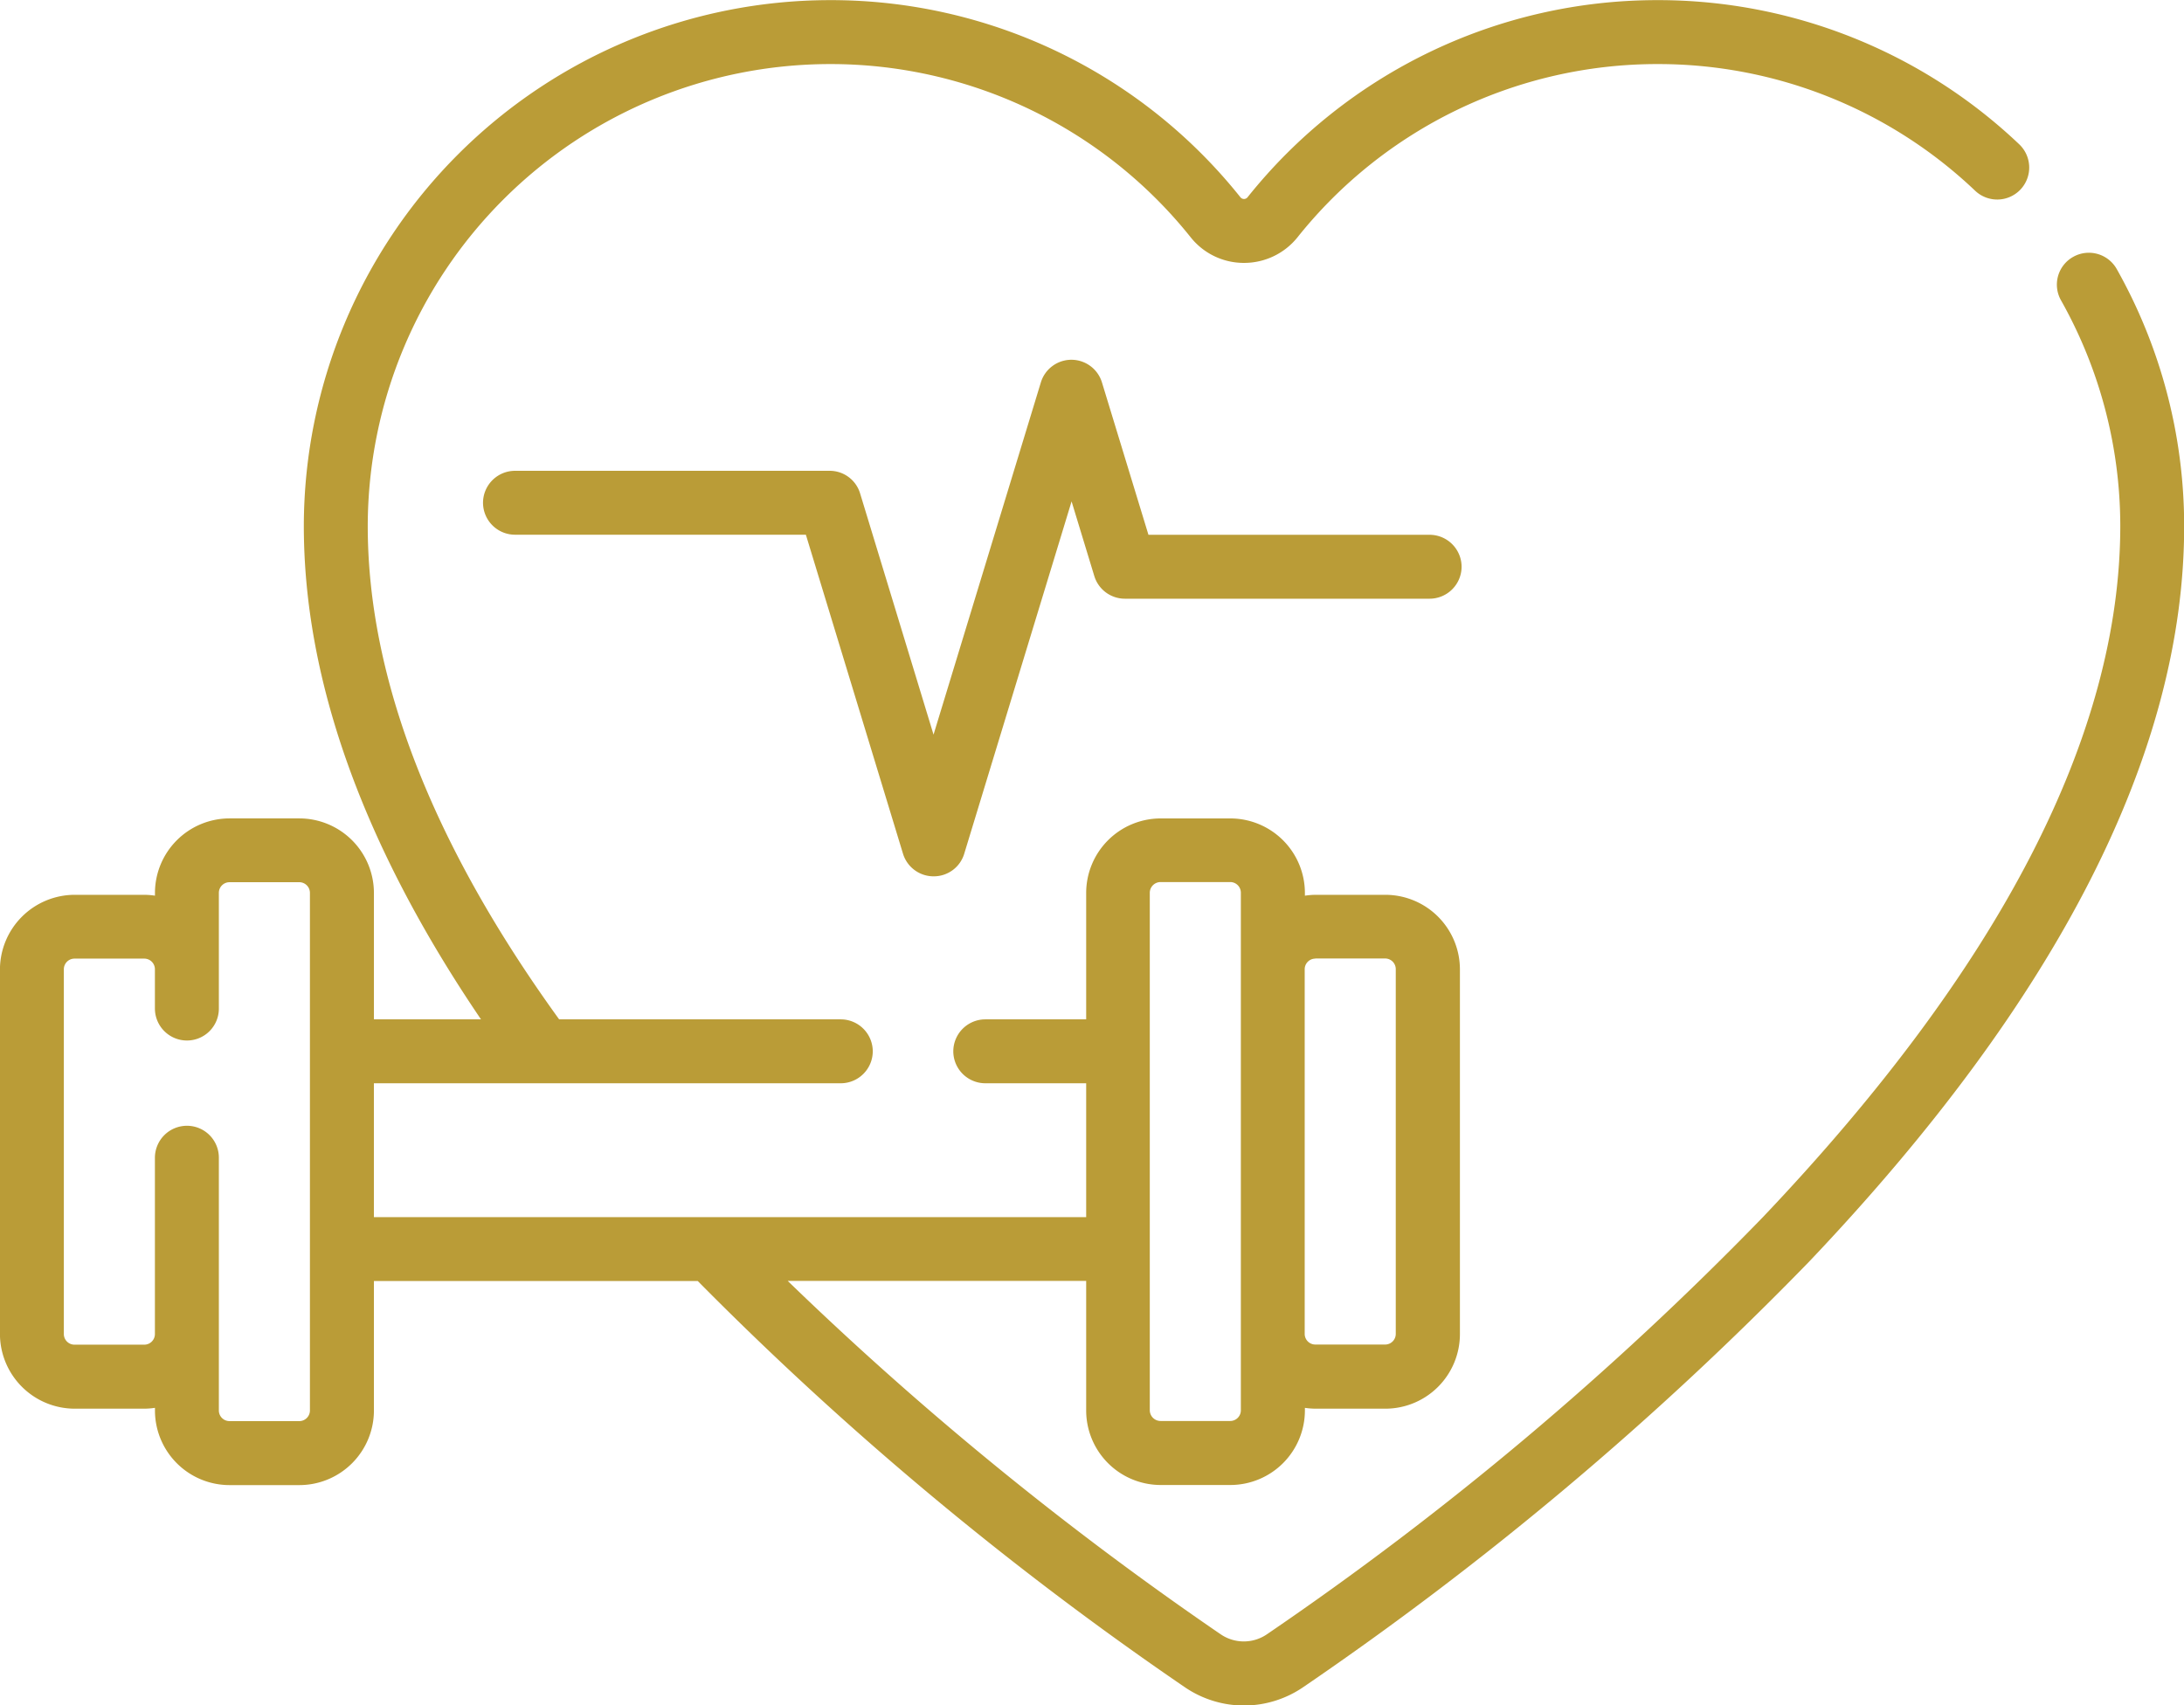
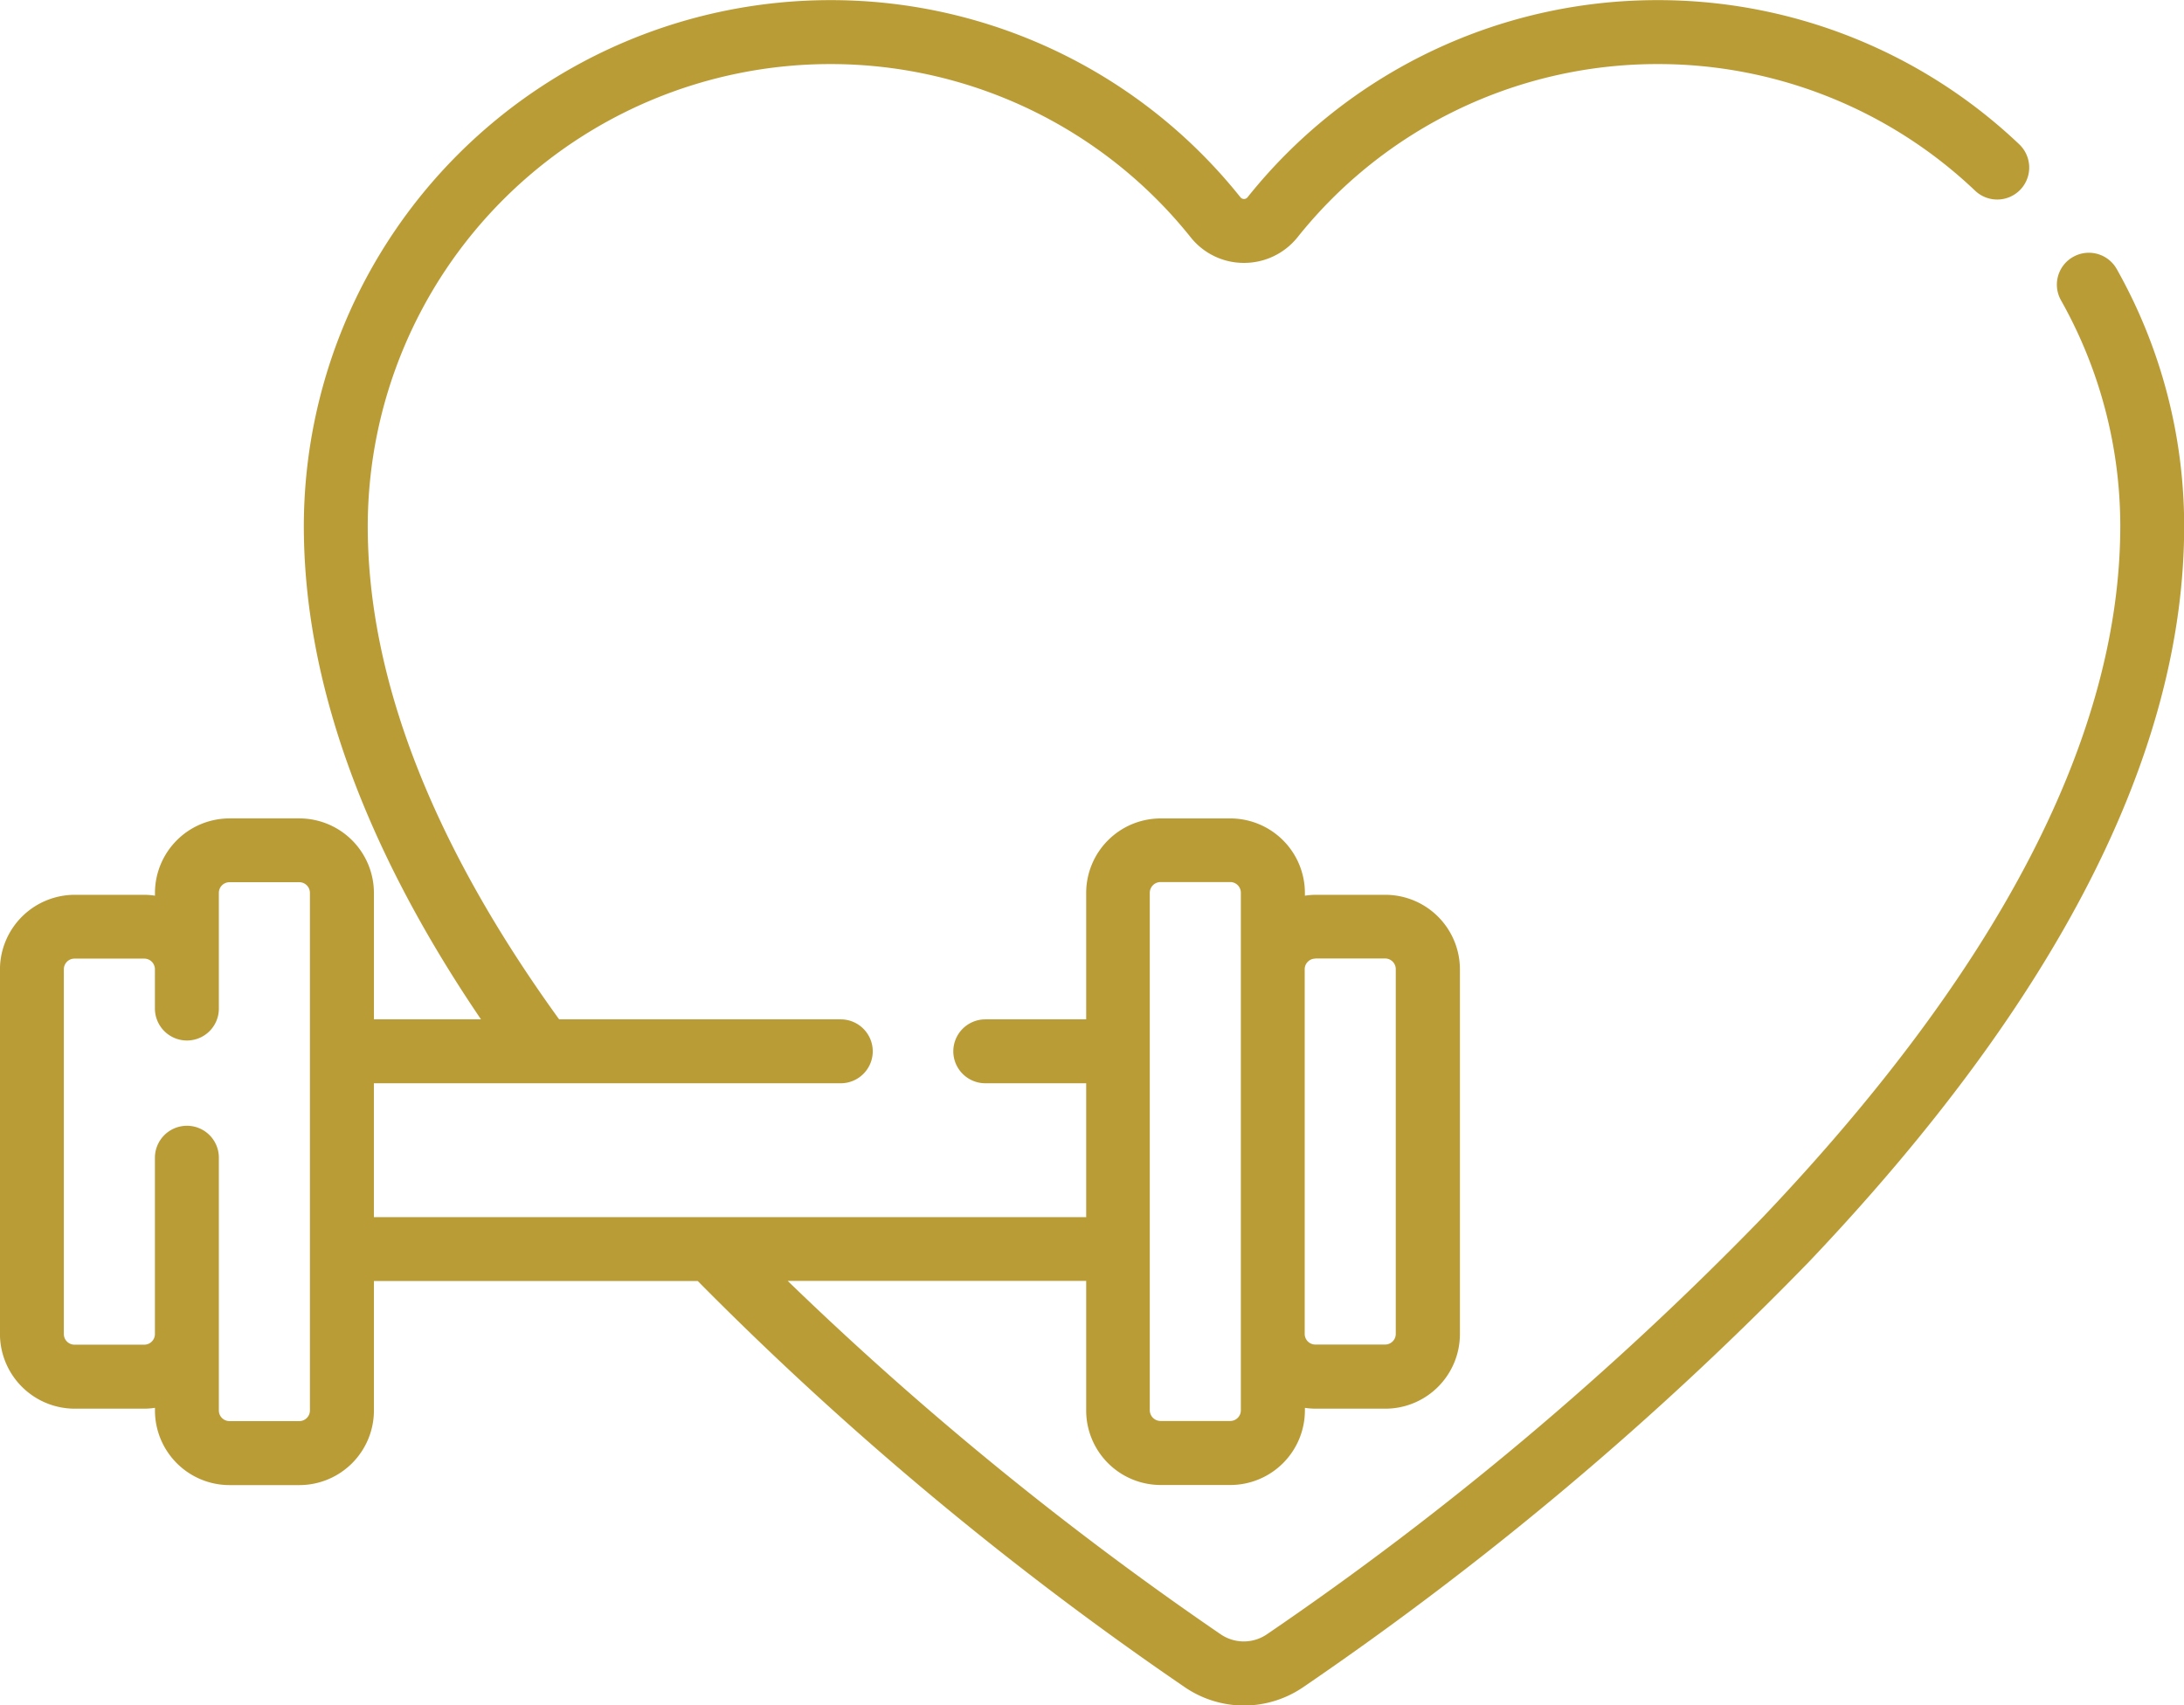
<svg xmlns="http://www.w3.org/2000/svg" id="icon-fisio" width="84.563" height="66.043" viewBox="0 0 84.563 66.043">
-   <path id="Path_85" data-name="Path 85" d="M1359.935-242.16a1.237,1.237,0,0,1-1.183-.878l-3.76-12.351h-11.263a1.241,1.241,0,0,1-1.238-1.238,1.241,1.241,0,0,1,1.238-1.237h12.18a1.229,1.229,0,0,1,1.183.877l2.843,9.34,4.155-13.639a1.238,1.238,0,0,1,1.183-.878,1.238,1.238,0,0,1,1.183.878l1.8,5.9h10.887a1.241,1.241,0,0,1,1.238,1.238,1.241,1.241,0,0,1-1.238,1.237h-11.8a1.238,1.238,0,0,1-1.183-.877l-.88-2.891-4.155,13.638A1.229,1.229,0,0,1,1359.935-242.16Z" transform="translate(-1323.789 276.096)" fill="#ba9c37" />
  <path id="Path_86" data-name="Path 86" d="M1404.058-266.936a1.238,1.238,0,0,0-1.687-.47,1.232,1.232,0,0,0-.468,1.686,17.843,17.843,0,0,1,2.293,8.7c.009,8.112-4.65,17.136-13.859,26.822a124.215,124.215,0,0,1-19.178,16.129,1.586,1.586,0,0,1-1.8,0A127.891,127.891,0,0,1,1352.6-227.75h11.556v5.016a2.888,2.888,0,0,0,2.88,2.887h2.7a2.89,2.89,0,0,0,2.889-2.887v-.1a2.977,2.977,0,0,0,.413.032h2.7a2.89,2.89,0,0,0,2.889-2.887v-14.125a2.89,2.89,0,0,0-2.889-2.888h-2.7a2.841,2.841,0,0,0-.413.034v-.105a2.89,2.89,0,0,0-2.889-2.887h-2.7a2.888,2.888,0,0,0-2.88,2.887v4.894h-3.907a1.241,1.241,0,0,0-1.238,1.237,1.241,1.241,0,0,0,1.238,1.238h3.907v5.185h-27.579v-5.185h18.078a1.241,1.241,0,0,0,1.238-1.238,1.241,1.241,0,0,0-1.238-1.237h-10.905c-4.934-6.818-7.42-13.253-7.411-19.135a17.916,17.916,0,0,1,17.894-17.859h.028a17.846,17.846,0,0,1,13.941,6.708,2.629,2.629,0,0,0,2.064.992,2.65,2.65,0,0,0,2.073-.992,17.817,17.817,0,0,1,13.932-6.708h.027a17.808,17.808,0,0,1,12.281,4.908,1.241,1.241,0,0,0,1.752-.049,1.241,1.241,0,0,0-.046-1.75,20.3,20.3,0,0,0-13.987-5.585h-.027a20.287,20.287,0,0,0-15.867,7.635.177.177,0,0,1-.275,0,20.279,20.279,0,0,0-15.867-7.635h-.028a20.391,20.391,0,0,0-20.37,20.33c-.009,5.986,2.293,12.415,6.86,19.14h-4.146v-4.895a2.89,2.89,0,0,0-2.889-2.887h-2.7a2.89,2.89,0,0,0-2.889,2.887v.105a2.866,2.866,0,0,0-.413-.033h-2.7a2.9,2.9,0,0,0-2.889,2.888v14.124a2.9,2.9,0,0,0,2.889,2.888h2.7a2.866,2.866,0,0,0,.413-.033v.105a2.89,2.89,0,0,0,2.889,2.887h2.7a2.89,2.89,0,0,0,2.889-2.887v-5.016h12.538a128.372,128.372,0,0,0,18.857,15.728,4.069,4.069,0,0,0,2.293.711,4.068,4.068,0,0,0,2.293-.711,127.3,127.3,0,0,0,19.582-16.471c9.658-10.162,14.546-19.761,14.528-28.531A20.275,20.275,0,0,0,1404.058-266.936Zm-31.028,26.7h2.7a.412.412,0,0,1,.413.413v14.124a.412.412,0,0,1-.413.413h-2.7a.412.412,0,0,1-.413-.413v-14.124A.412.412,0,0,1,1373.031-240.231Zm-6.411-2.548a.418.418,0,0,1,.413-.412h2.7a.412.412,0,0,1,.413.412v20.046a.412.412,0,0,1-.413.412h-2.7a.418.418,0,0,1-.413-.412ZM1334.1-222.734a.412.412,0,0,1-.413.413h-2.7a.412.412,0,0,1-.413-.413v-9.787a1.235,1.235,0,0,0-1.238-1.237,1.241,1.241,0,0,0-1.238,1.237v6.827a.412.412,0,0,1-.413.413h-2.7a.412.412,0,0,1-.413-.413v-14.124a.412.412,0,0,1,.413-.413h2.7a.412.412,0,0,1,.413.413v1.521a1.241,1.241,0,0,0,1.238,1.237,1.235,1.235,0,0,0,1.238-1.237v-4.481a.412.412,0,0,1,.413-.412h2.7a.412.412,0,0,1,.413.412Z" transform="translate(-1322.1 277.354)" fill="#ba9c37" />
</svg>